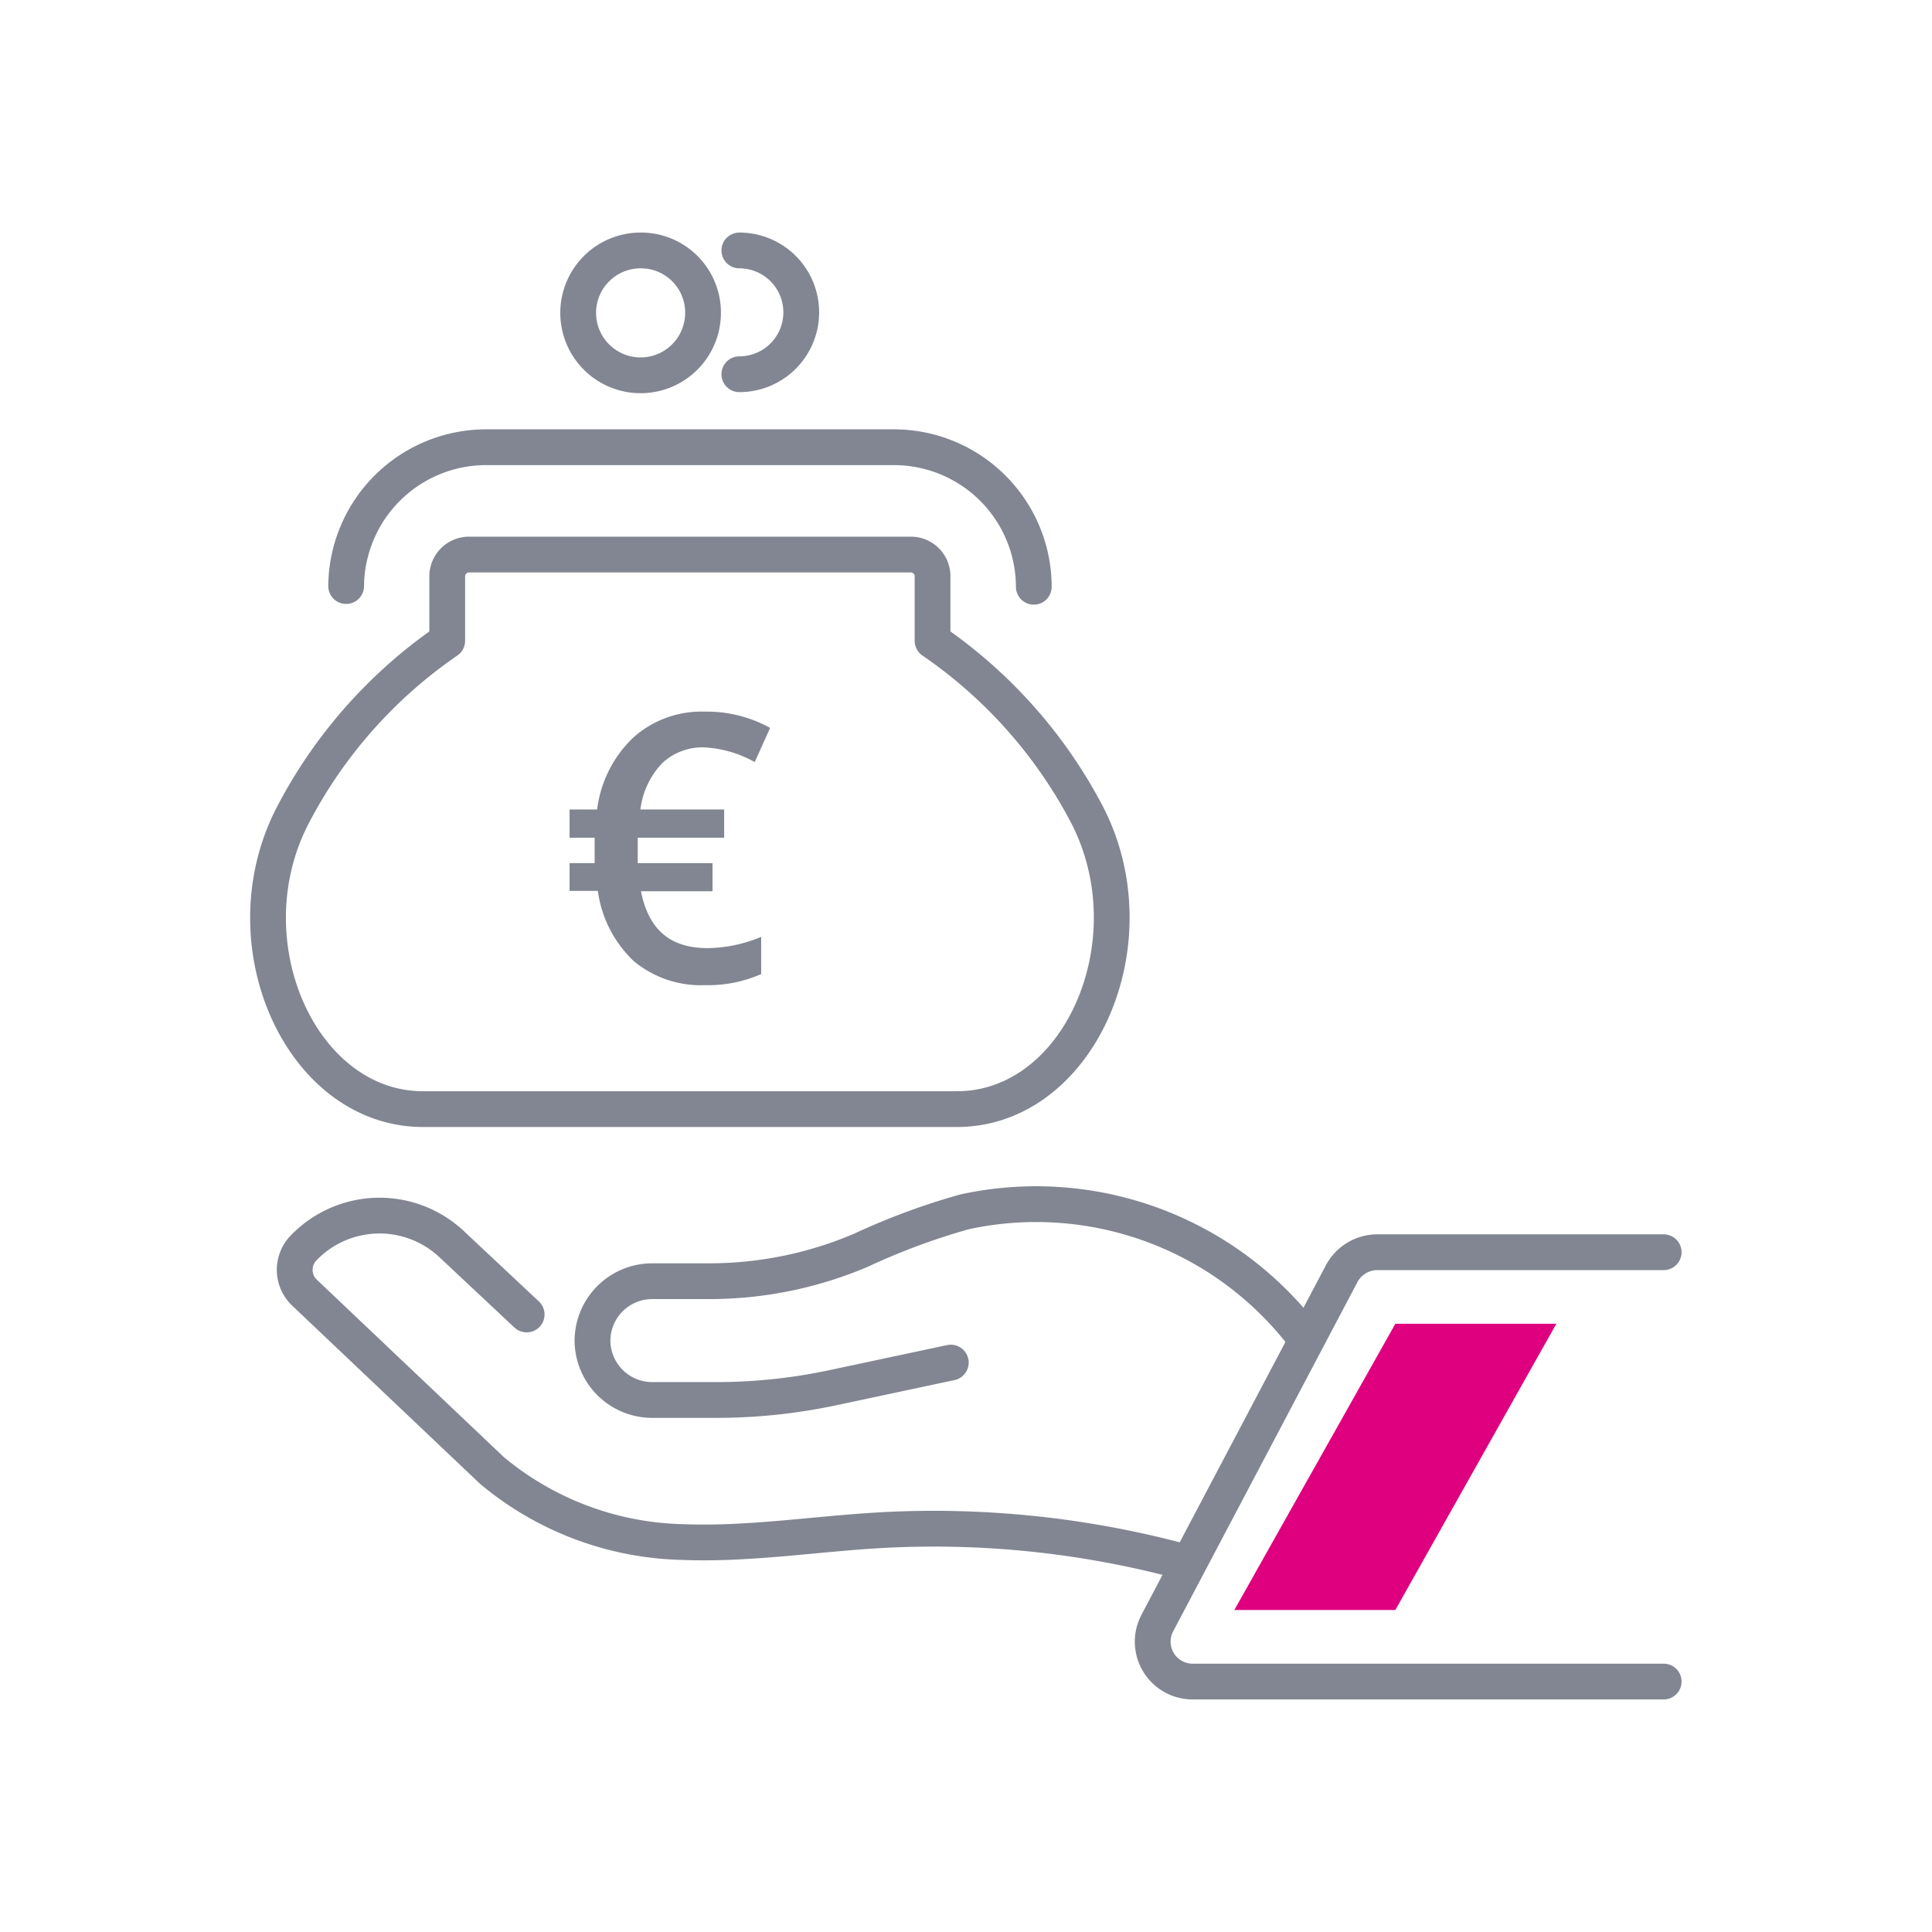
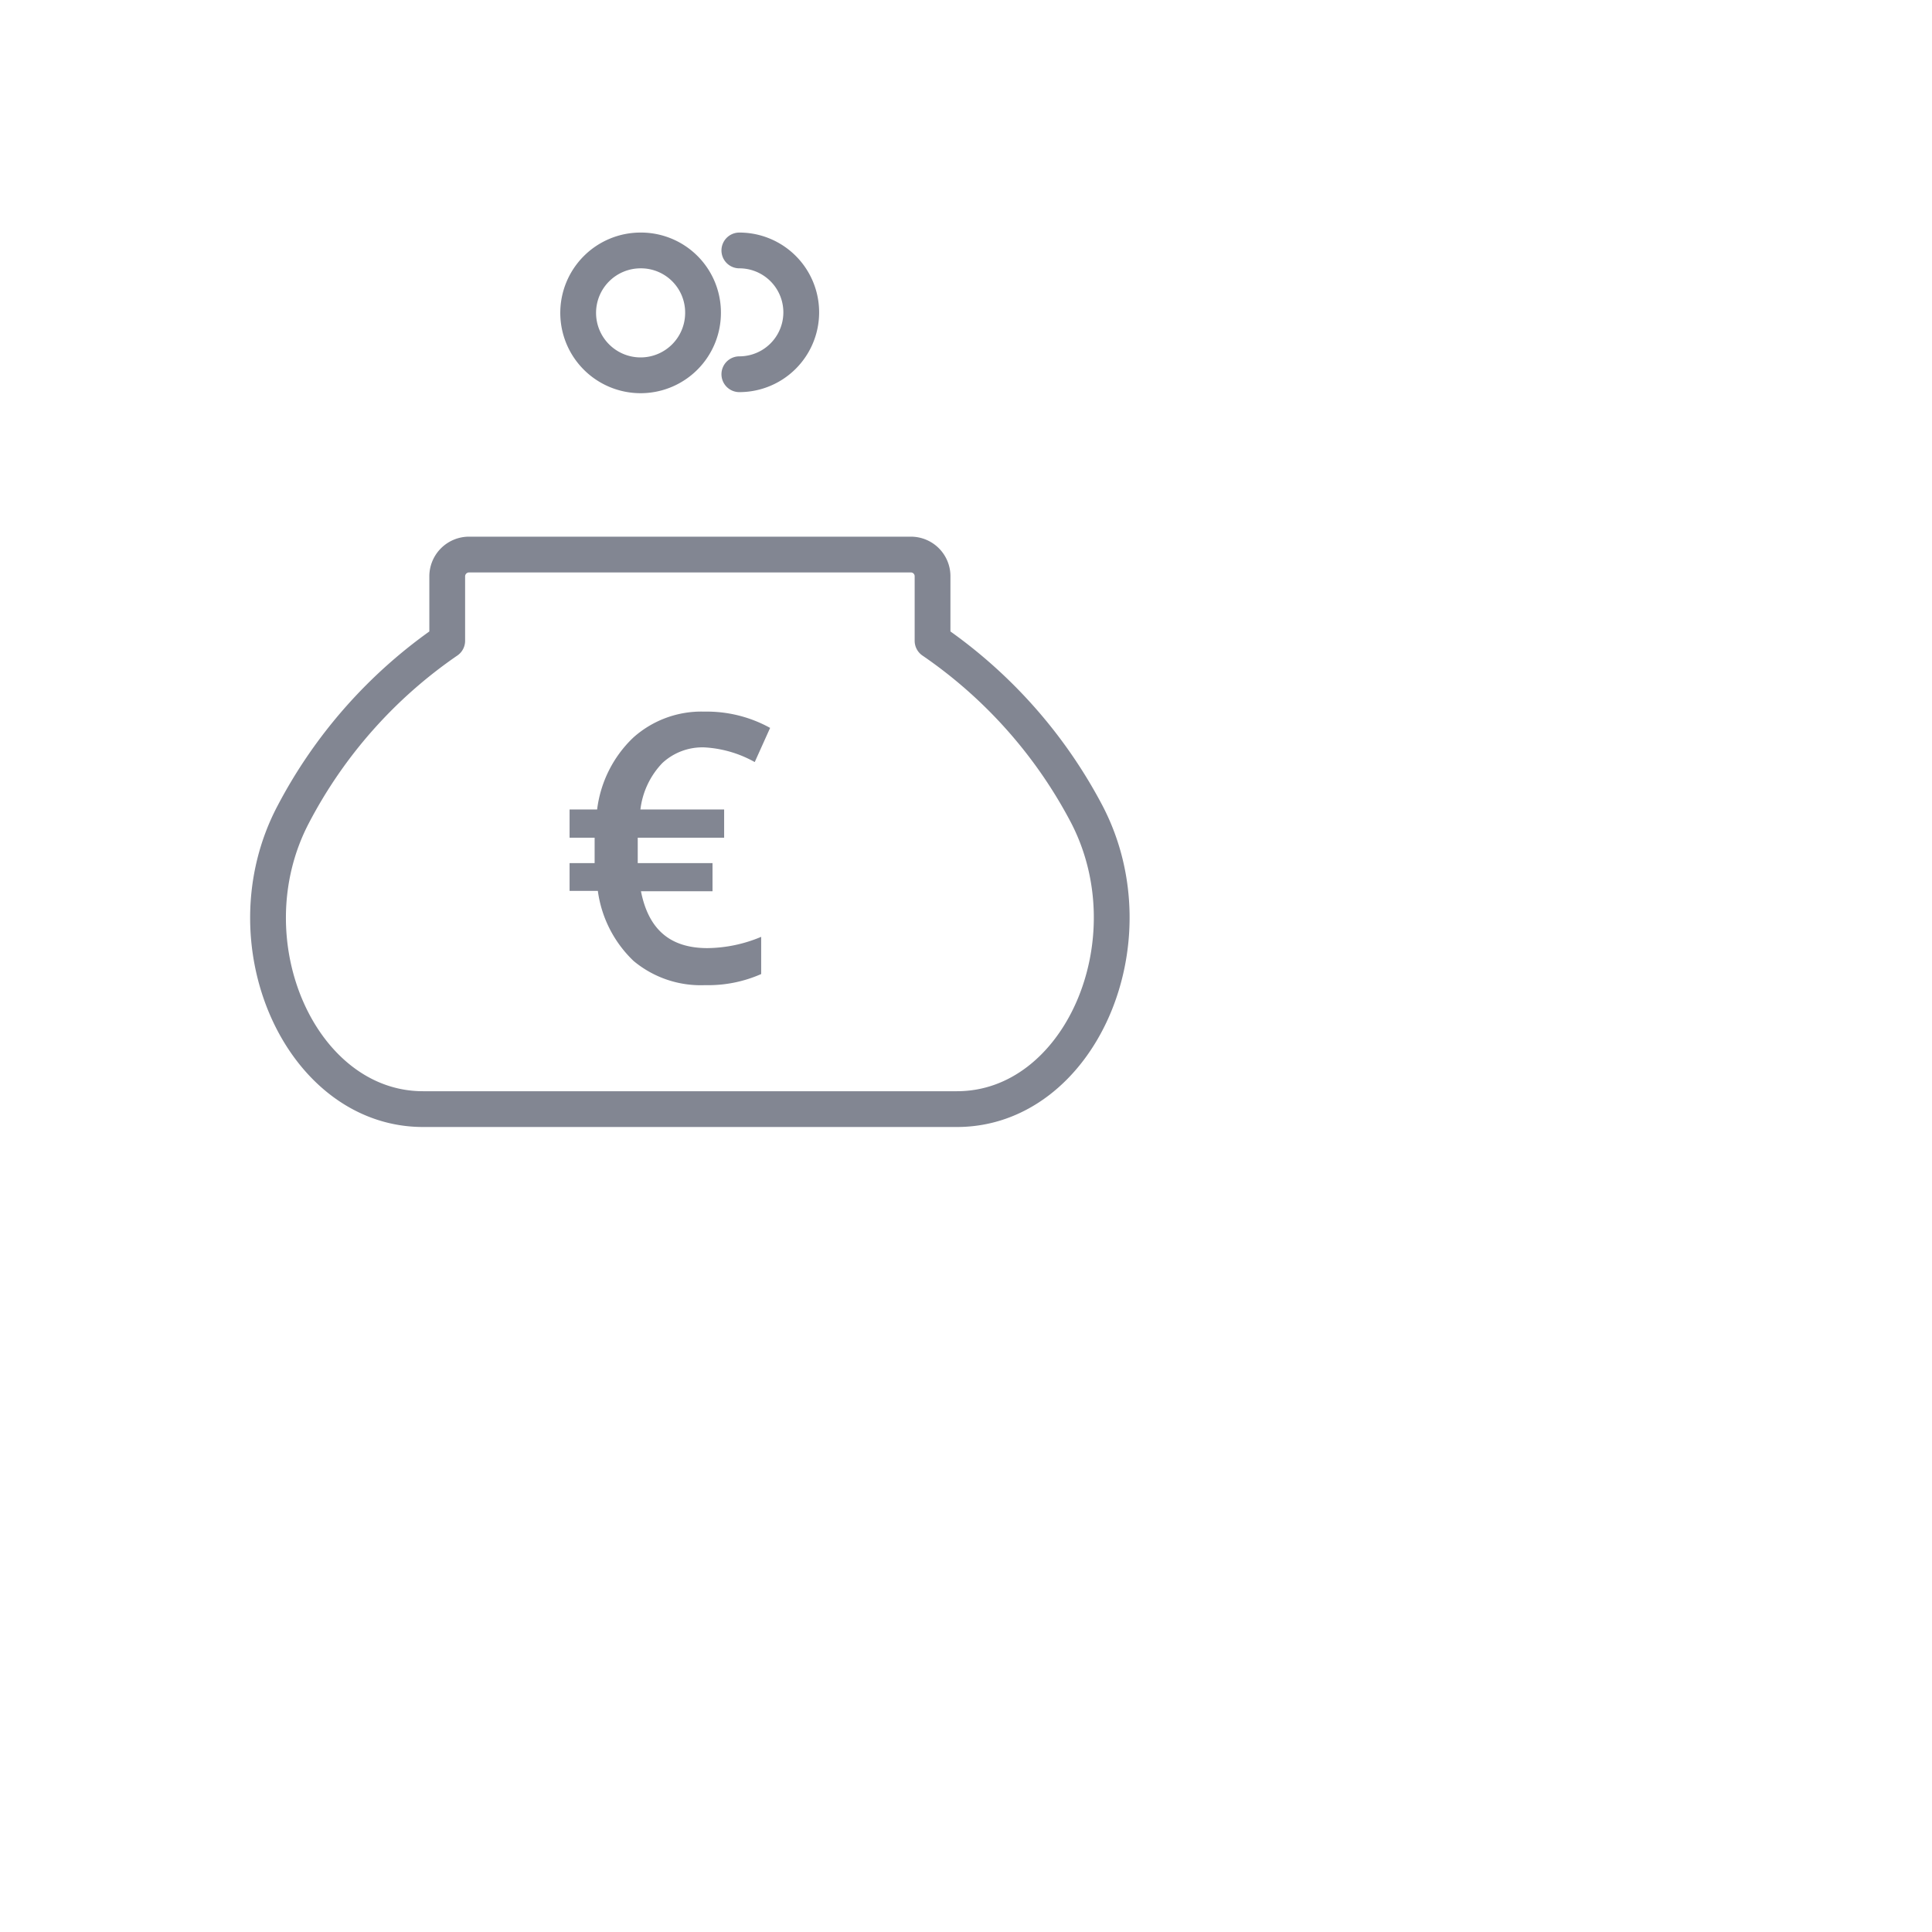
<svg xmlns="http://www.w3.org/2000/svg" id="icons" width="108" height="108" viewBox="0 0 108 108">
  <defs>
    <style>.cls-1,.cls-3{fill:none;stroke:#828692;stroke-linecap:round;stroke-width:2px;}.cls-1{stroke-linejoin:round;}.cls-2{fill:#828692;}.cls-3{stroke-miterlimit:10;}.cls-4{fill:#df007f;}</style>
  </defs>
  <g id="icon-betriebliche-altersversorgung">
    <path class="cls-1" d="M52.13,32.21v3.61a26.9,26.9,0,0,1,8.63,9.71C64.45,52.65,60.34,62,53.49,62H23.65c-6.84,0-11-9.35-7.26-16.47A26.87,26.87,0,0,1,25,35.82V32.21A1.22,1.22,0,0,1,26.23,31H50.92A1.21,1.21,0,0,1,52.13,32.21Z" />
-     <path class="cls-1" d="M19.35,32.76A7.83,7.83,0,0,1,27.21,25H49.93a7.82,7.82,0,0,1,7.86,7.8" />
    <path class="cls-1" d="M39.3,17.46A3.49,3.49,0,1,1,35.82,14,3.47,3.47,0,0,1,39.3,17.46Z" />
    <path class="cls-1" d="M41.33,14a3.46,3.46,0,1,1,0,6.92" />
    <path id="euro" class="cls-2" d="M39.39,41.78a3.29,3.29,0,0,0-2.36.87,4.51,4.51,0,0,0-1.23,2.6h4.68v1.58H35.65l0,.46v.56l0,.4h4.18v1.57h-4C36.26,52,37.5,53,39.55,53a7.93,7.93,0,0,0,3-.63v2.08a7.32,7.32,0,0,1-3.13.62,5.86,5.86,0,0,1-4-1.35,6.63,6.63,0,0,1-2-3.92H31.84V48.25h1.4l0-.37V47.5l0-.67h-1.4V45.25h1.54a6.68,6.68,0,0,1,2-4,5.7,5.7,0,0,1,4-1.47,7.32,7.32,0,0,1,3.67.91l-.86,1.91A6.48,6.48,0,0,0,39.39,41.78Z" />
-     <path class="cls-3" d="M65.87,87.23A53.52,53.52,0,0,0,49.2,85.54c-3.69.21-7.38.81-11.08.66a17.22,17.22,0,0,1-10.62-4L17,72.24a1.76,1.76,0,0,1,0-2.51h0a5.89,5.89,0,0,1,8.28-.15l4.16,3.9" />
-     <path class="cls-3" d="M53.15,76.17l-6.67,1.42a31.33,31.33,0,0,1-6.4.67H36.47a3.34,3.34,0,0,1-3.35-3.32h0a3.34,3.34,0,0,1,3.35-3.32h3.17a21.63,21.63,0,0,0,8.51-1.74,37.77,37.77,0,0,1,5.78-2.14,18.84,18.84,0,0,1,18.69,6.63" />
-     <path class="cls-1" d="M93,70H77a2.26,2.26,0,0,0-2,1.2L64.69,90.74a2.23,2.23,0,0,0,2,3.26H93" />
-     <polygon class="cls-4" points="78 74 69 90 78 90 87 74 78 74" />
  </g>
</svg>